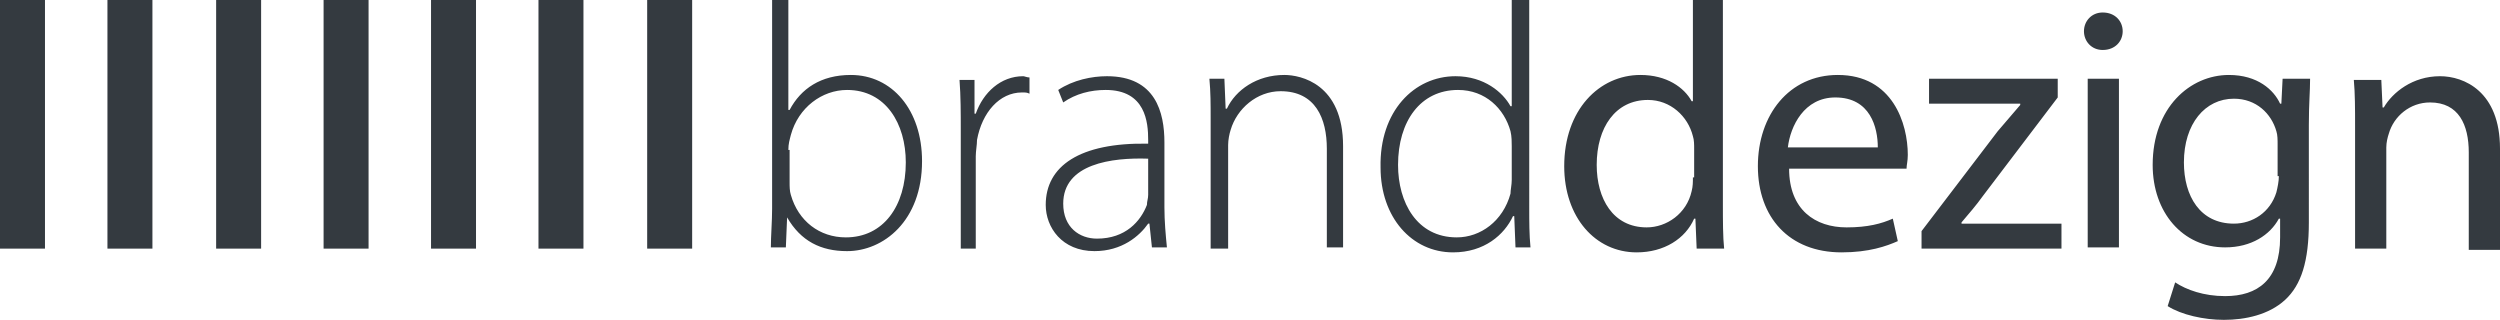
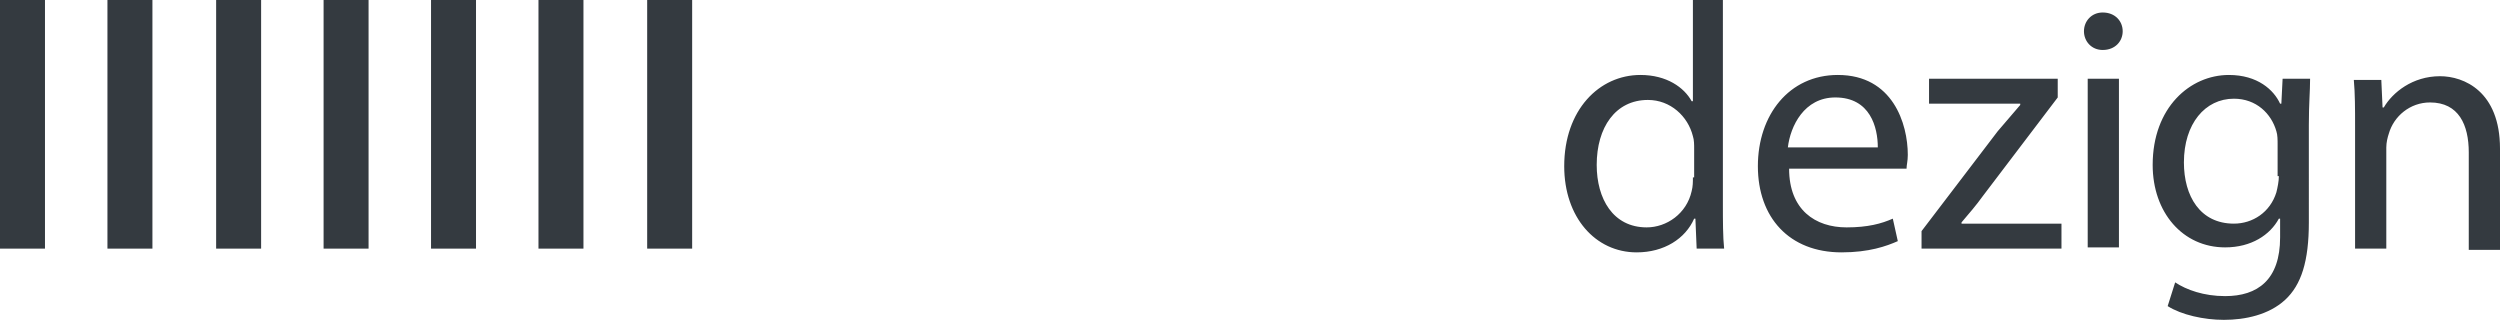
<svg xmlns="http://www.w3.org/2000/svg" version="1.1" id="Ebene_1" x="0px" y="0px" width="2268.854px" height="290.268px" viewBox="0 986.458 2268.854 290.268" enable-background="new 0 986.458 2268.854 290.268" xml:space="preserve">
  <g>
    <path fill="#343A40" d="M1536.381,986.458v91.842h-1.135c-6.803-12.472-22.677-23.811-46.488-23.811   c-37.417,0-69.165,31.748-69.165,82.771c0,46.488,28.347,78.236,65.764,78.236c24.945,0,44.221-12.473,52.157-30.614h1.135   l1.134,27.213h24.944c-1.133-10.205-1.133-26.079-1.133-39.686V986.458H1536.381L1536.381,986.458z M1536.381,1147.466   c0,4.535,0,7.937-1.135,12.473c-4.535,20.409-22.677,32.882-40.818,32.882c-30.614,0-45.354-26.079-45.354-56.693   c0-34.016,17.008-58.961,46.488-58.961c20.409,0,36.283,14.74,40.819,32.882c1.134,3.402,1.134,7.938,1.134,11.339v26.079H1536.381   z M1730.27,1139.529c0-3.401,1.134-6.803,1.134-12.472c0-28.347-13.605-72.567-63.496-72.567   c-44.221,0-72.566,36.283-72.566,82.771s28.346,78.236,75.969,78.236c24.944,0,40.818-5.669,51.023-10.204l-4.535-20.41   c-10.205,4.536-22.678,7.938-41.953,7.938c-28.347,0-52.158-15.874-52.158-53.292H1730.27L1730.27,1139.529z M1622.553,1120.253   c2.269-19.275,14.74-45.354,43.087-45.354c31.748,0,38.551,27.213,38.551,45.354H1622.553L1622.553,1120.253z M1746.144,1212.096   h124.725v-22.677h-90.709v-1.135c6.804-7.937,13.606-15.874,19.275-23.811l68.032-89.575v-17.008h-116.788v22.678h82.771v1.134   c-6.803,7.937-13.605,15.874-20.409,23.811l-69.165,90.709v15.874H1746.144z M1923.027,1212.096v-154.205h-28.348v153.071h28.348   V1212.096z M1908.287,997.796c-10.205,0-17.008,7.938-17.008,17.008c0,9.071,6.803,17.008,17.008,17.008   c11.338,0,18.142-7.937,18.142-17.008C1926.427,1005.734,1919.625,997.796,1908.287,997.796L1908.287,997.796z M2095.373,1099.844   c0-19.275,1.135-30.614,1.135-41.953h-24.945l-1.134,22.678h-1.134c-5.67-12.473-20.41-26.079-46.488-26.079   c-35.15,0-69.166,29.48-69.166,81.638c0,43.087,27.213,74.835,65.764,74.835c23.812,0,40.819-11.339,48.756-26.079h1.135v17.008   c0,38.552-20.41,53.292-49.891,53.292c-19.275,0-35.149-5.67-45.354-12.473l-6.804,21.543   c12.473,7.938,32.882,12.473,51.024,12.473c19.275,0,40.818-4.535,55.559-18.142s21.543-35.149,21.543-70.3V1099.844   L2095.373,1099.844z M2068.16,1146.332c0,4.535-1.133,10.204-2.268,14.74c-5.669,18.142-21.543,28.347-38.551,28.347   c-30.614,0-45.354-24.945-45.354-55.56c0-35.149,19.276-57.827,45.354-57.827c20.41,0,34.016,13.606,38.551,29.48   c1.135,3.401,1.135,7.938,1.135,12.473v28.347H2068.16z M2137.326,1212.096h28.347v-91.843c0-4.535,1.134-9.07,2.268-12.473   c4.535-15.874,19.275-28.347,37.417-28.347c26.079,0,35.15,20.41,35.15,45.354v88.441h28.346v-91.843   c0-52.157-32.881-65.764-54.425-65.764c-24.944,0-43.087,14.74-51.023,28.347h-1.134l-1.135-24.945h-24.944   c1.134,12.473,1.134,26.079,1.134,41.953V1212.096L2137.326,1212.096z" />
-     <path fill="#343A40" d="M700.725,1175.813c0,11.338-1.134,24.944-1.134,35.149h13.606l1.134-27.213l0,0   c12.473,21.544,30.614,30.614,54.426,30.614c32.882,0,68.031-27.213,68.031-81.638c0-46.488-27.213-78.236-64.63-78.236   c-27.213,0-45.354,12.473-55.56,31.748h-1.134v-99.779h-14.74V1175.813L700.725,1175.813z M715.466,1122.521   c0-5.669,1.134-9.07,2.268-13.606c6.804-24.944,28.347-40.818,51.024-40.818c35.149,0,53.291,30.614,53.291,65.764   c0,39.686-20.409,68.031-54.426,68.031c-23.811,0-43.086-14.74-49.89-38.551c-1.134-3.401-1.134-7.938-1.134-11.339v-29.48H715.466   z M870.804,1212.096h14.74v-83.905c0-4.536,1.134-10.205,1.134-14.74c4.536-24.945,20.409-43.087,40.819-43.087   c3.401,0,4.535,0,6.803,1.134v-14.74c-2.268,0-4.535-1.134-5.669-1.134c-20.409,0-36.284,14.74-43.087,34.016h-1.134v-30.614   h-13.606c1.134,14.74,1.134,30.614,1.134,45.354v107.717H870.804z M1056.758,1115.718c0-27.213-7.938-60.095-52.157-60.095   c-13.606,0-30.614,3.401-44.221,12.473l4.535,11.338c11.339-7.937,24.945-11.338,38.552-11.338   c36.283,0,38.551,29.48,38.551,45.354v3.401c-62.362-1.134-92.977,20.409-92.977,55.559c0,20.41,14.74,41.953,44.221,41.953   c24.945,0,40.819-13.606,48.756-24.944h1.134l2.268,21.543h13.606c-1.134-11.339-2.268-23.812-2.268-36.283V1115.718   L1056.758,1115.718z M1042.017,1163.34c0,3.401-1.134,5.669-1.134,9.07c-5.669,14.74-19.275,30.614-45.354,30.614   c-15.874,0-30.614-10.204-30.614-31.748c0-36.283,44.221-41.952,77.103-40.818V1163.34L1042.017,1163.34z M1099.844,1212.096h14.74   v-94.11c0-4.535,1.134-10.205,2.268-13.606c5.669-19.275,23.811-35.149,45.354-35.149c31.748,0,41.952,24.944,41.952,52.157v89.575   h14.741v-91.843c0-56.693-38.552-64.63-53.292-64.63c-24.944,0-44.221,13.606-52.157,30.614h-1.134l-1.134-27.213h-13.606   c1.134,12.473,1.134,22.678,1.134,36.283v117.922H1099.844z M1371.97,986.458v96.378h-1.134   c-6.803-12.473-23.812-27.213-49.89-27.213c-37.418,0-69.166,31.748-68.031,82.771c0,45.354,28.346,77.103,65.764,77.103   c28.346,0,46.488-15.874,54.426-32.882h1.133l1.135,28.347h13.605c-1.134-11.339-1.134-23.812-1.134-35.149V986.458H1371.97   L1371.97,986.458z M1371.97,1149.734c0,4.535-1.134,9.071-1.134,12.473c-6.803,24.944-27.212,39.685-48.756,39.685   c-36.283,0-53.292-31.748-53.292-65.764c0-39.685,20.41-68.031,54.426-68.031c24.945,0,41.953,17.008,47.622,37.417   c1.134,4.535,1.134,10.205,1.134,13.606V1149.734L1371.97,1149.734z" />
    <path fill="#343A40" d="M432.001,1212.096V986.458h-40.819v225.638H432.001L432.001,1212.096z M529.512,1212.096V986.458h-40.818   v225.638H529.512L529.512,1212.096z M628.159,1212.096V986.458H587.34v225.638H628.159L628.159,1212.096z" />
    <path fill="#343A40" d="M40.819,1212.096V986.458H0v225.638H40.819L40.819,1212.096z M138.331,1212.096V986.458H97.512v225.638   H138.331L138.331,1212.096z M236.976,1212.096V986.458h-40.818v225.638H236.976L236.976,1212.096z M334.489,1212.096V986.458   H293.67v225.638H334.489L334.489,1212.096z" />
  </g>
</svg>